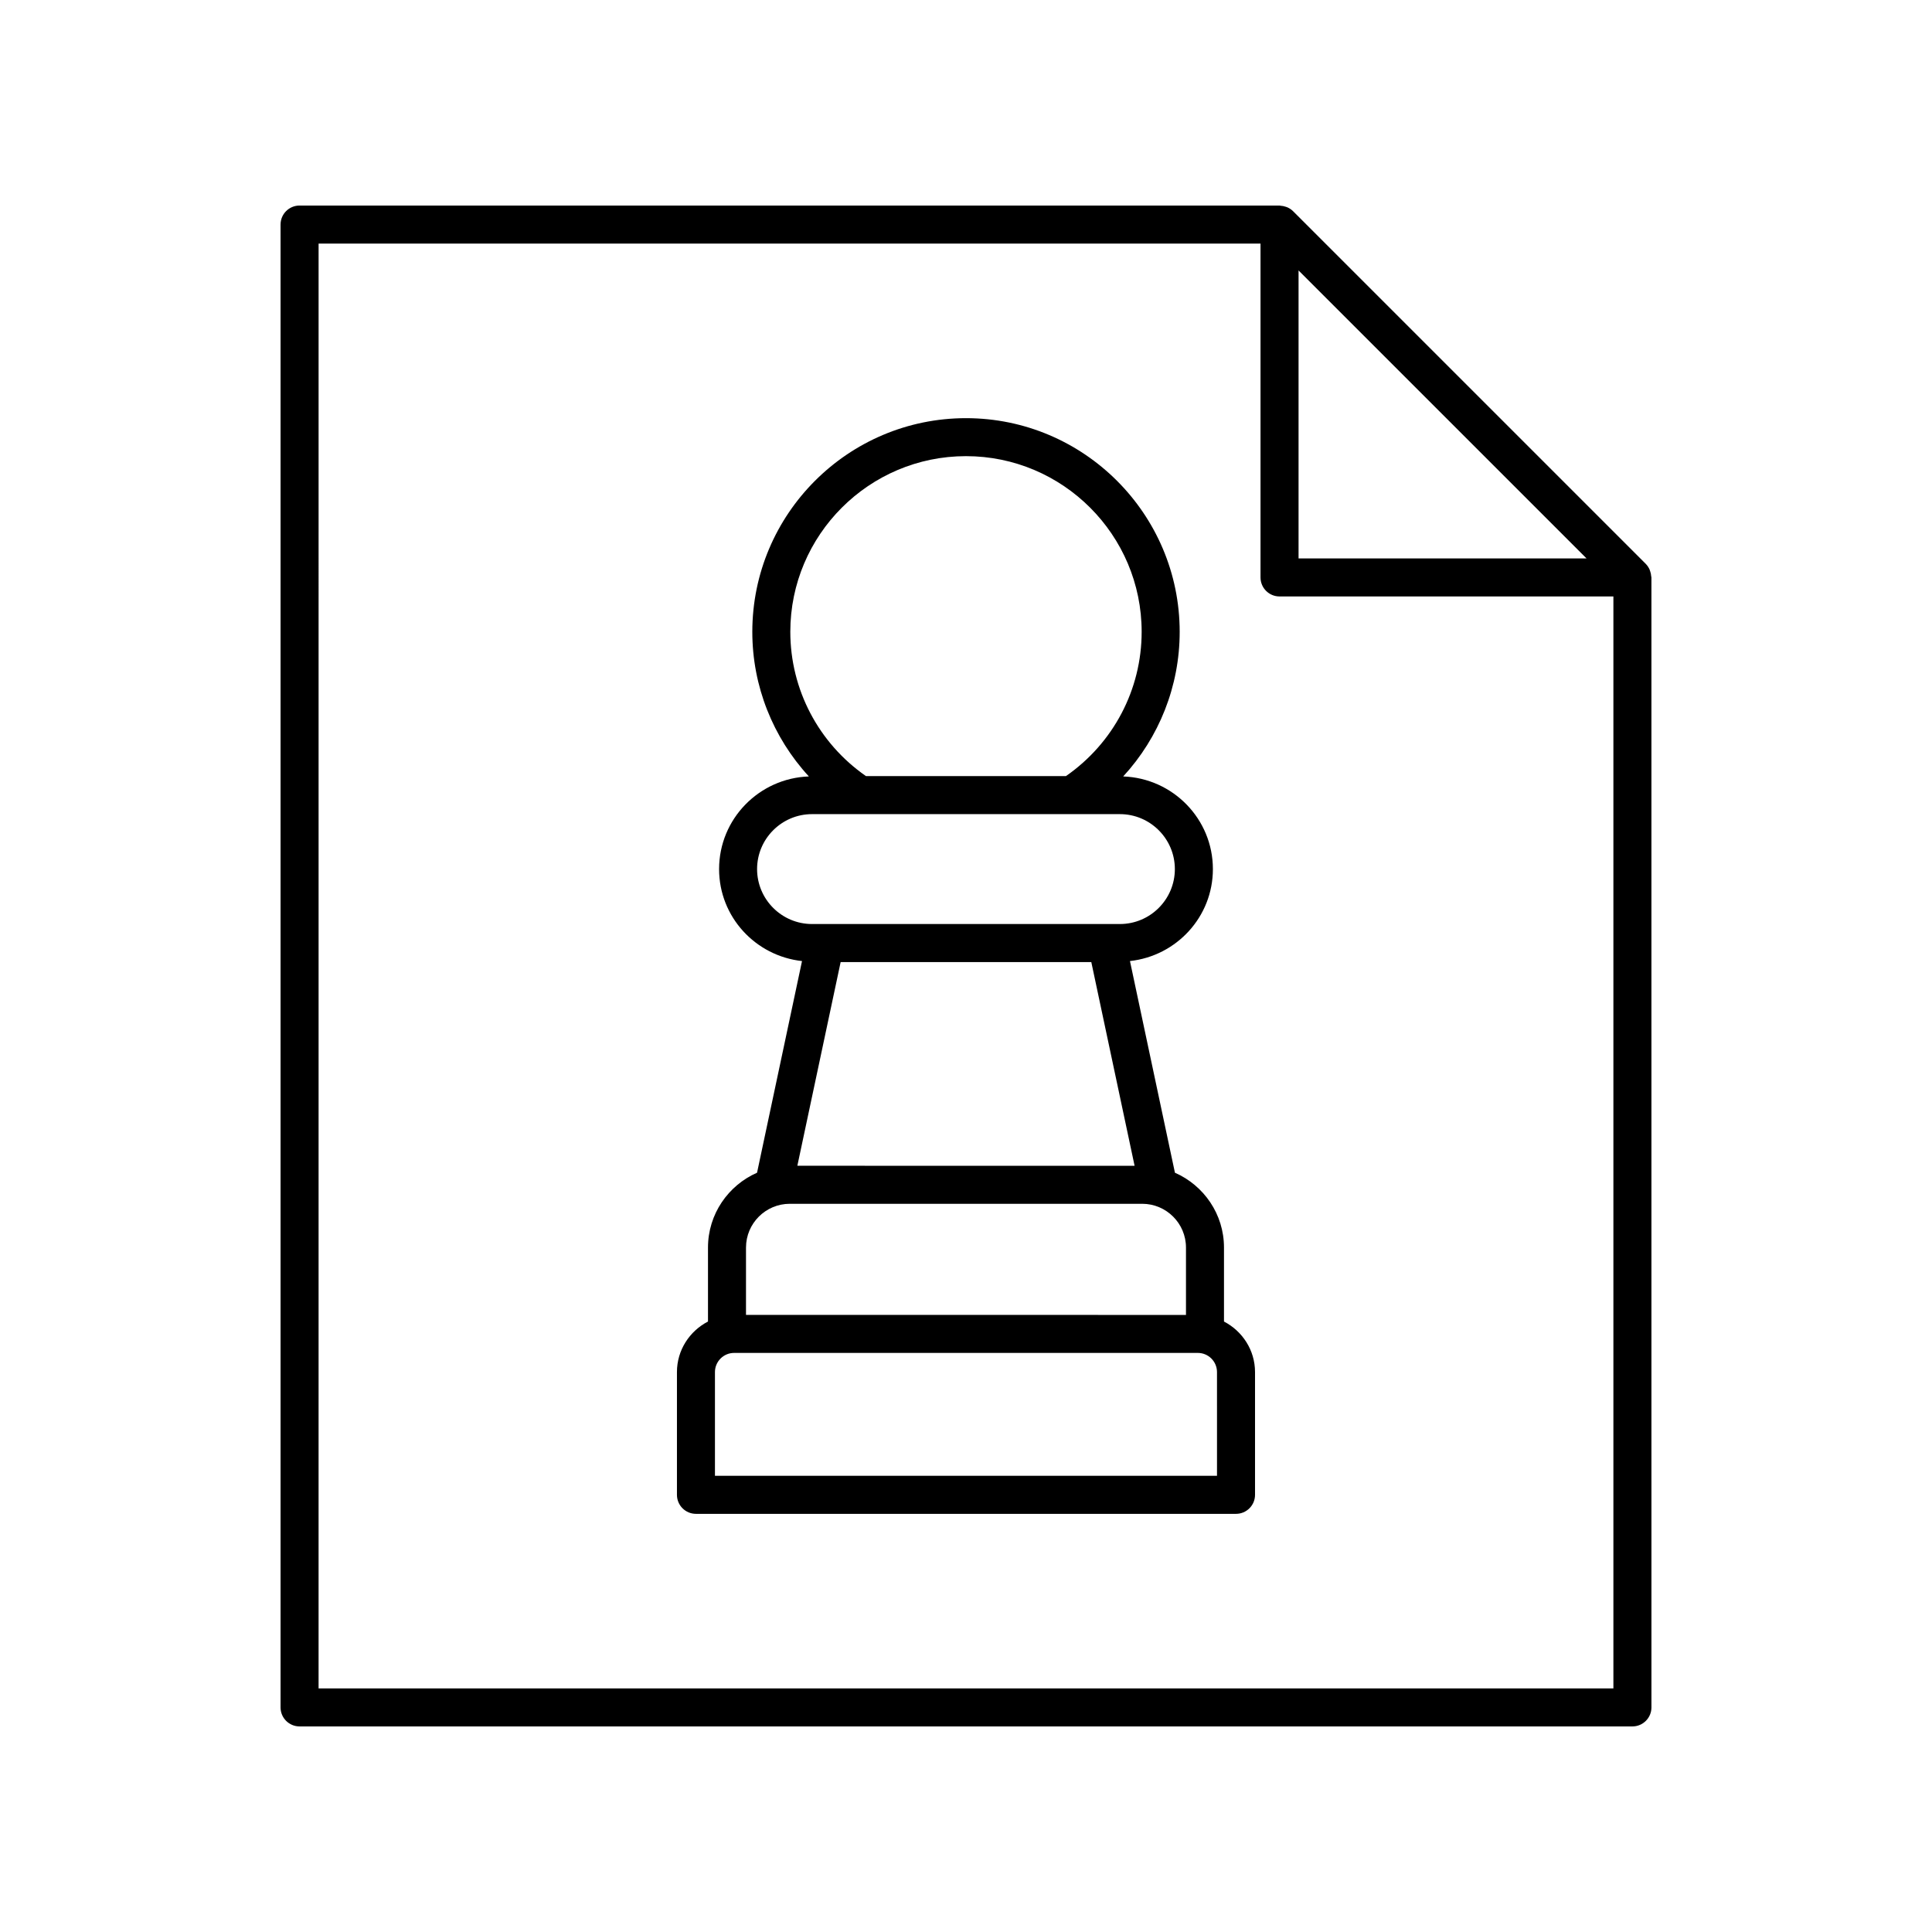
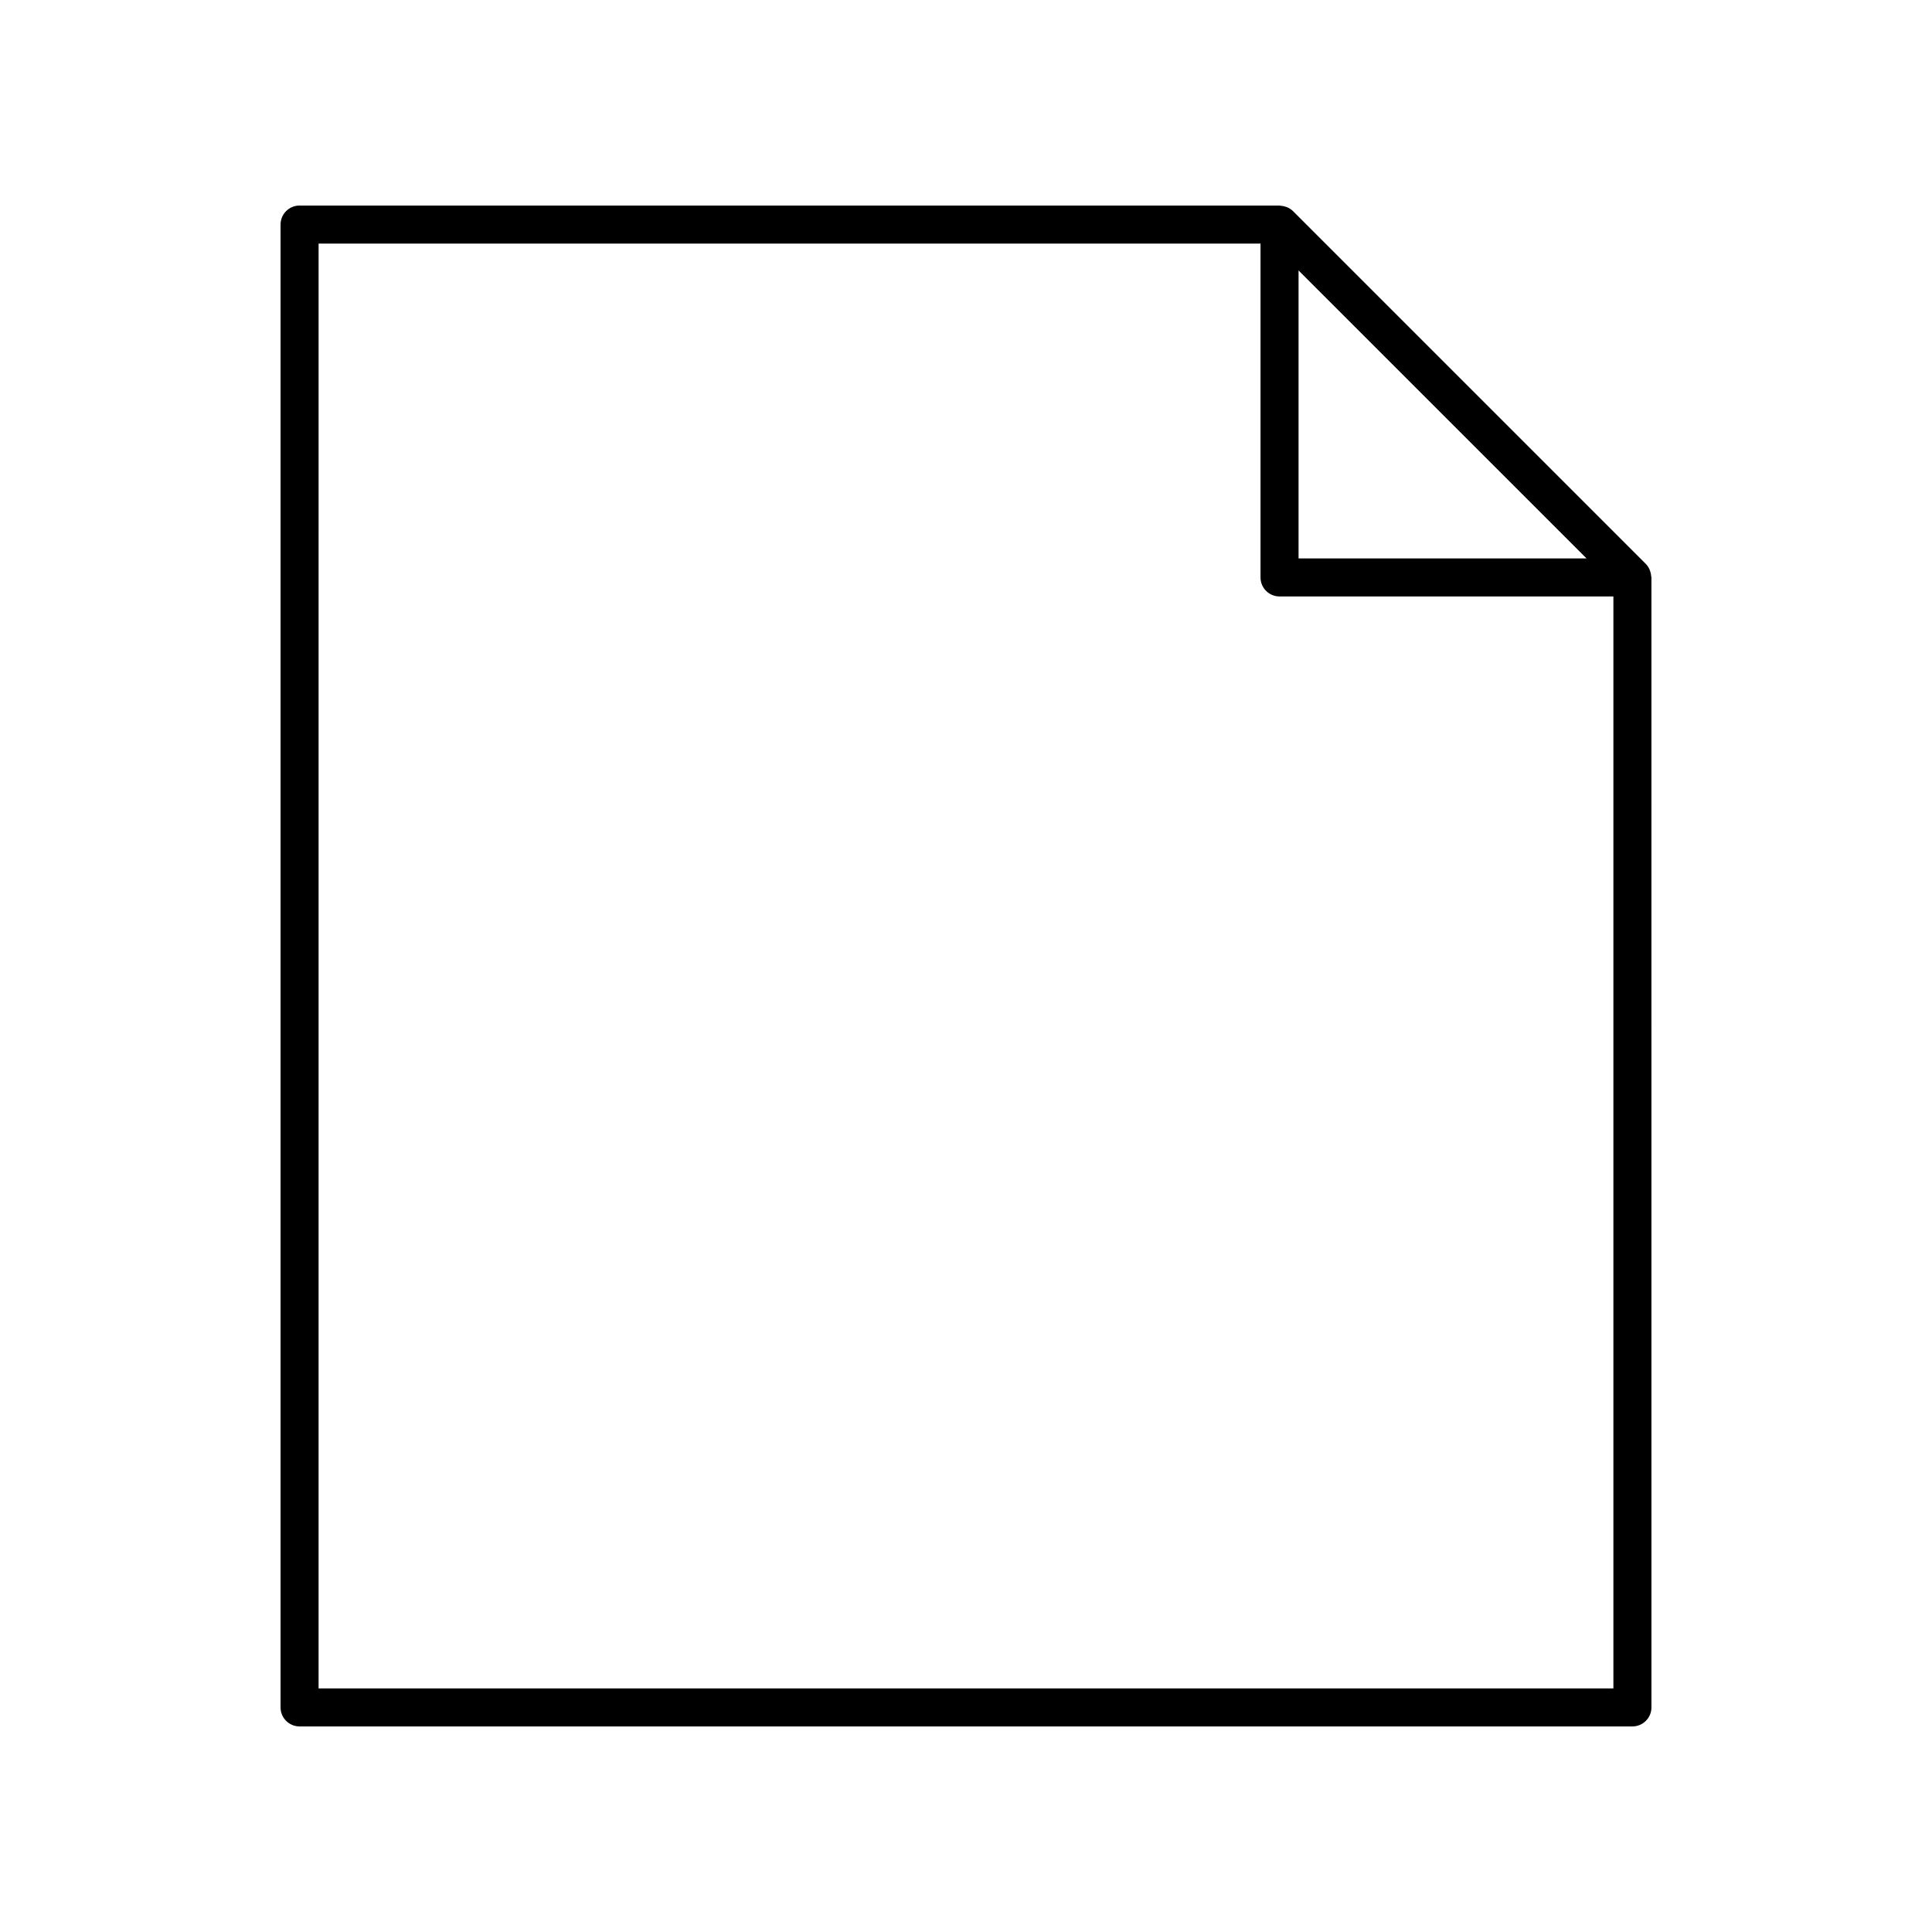
<svg xmlns="http://www.w3.org/2000/svg" fill="#000000" width="800px" height="800px" version="1.1" viewBox="144 144 512 512">
  <g>
-     <path d="m468.37 494.22v-19.605c0-8.863-5.359-16.477-13-19.832l-11.918-56.094c12.32-1.348 21.977-11.699 21.977-24.371 0-13.285-10.594-24.082-23.77-24.551 9.516-10.34 14.969-23.934 14.969-38.32 0-31.227-25.406-56.629-56.629-56.629-31.227 0-56.629 25.402-56.629 56.629 0 14.375 5.465 27.977 14.988 38.32-13.188 0.461-23.793 11.262-23.793 24.555 0 12.672 9.656 23.023 21.977 24.371l-11.918 56.09c-7.637 3.356-13 10.969-13 19.832v19.605c-4.863 2.527-8.227 7.551-8.227 13.398v32.527c0 2.785 2.254 5.039 5.039 5.039h143.12c2.781 0 5.039-2.254 5.039-5.039v-32.527c-0.004-5.844-3.367-10.871-8.23-13.398zm-114.93-182.78c0-25.668 20.883-46.555 46.555-46.555s46.555 20.887 46.555 46.555c0 15.305-7.504 29.516-20.066 38.234h-52.996c-12.551-8.723-20.047-22.949-20.047-38.234zm-8.805 62.875c0-8.031 6.535-14.562 14.566-14.562h81.582c8.031 0 14.566 6.535 14.566 14.562 0 8.031-6.535 14.562-14.566 14.562h-81.582c-8.031 0-14.566-6.535-14.566-14.562zm22.145 24.641h66.426l11.473 53.988-89.371-0.004zm-25.082 75.66c0-6.394 5.203-11.598 11.598-11.598h93.402c6.394 0 11.598 5.199 11.598 11.598v17.852l-116.6-0.004zm124.82 60.488h-133.05v-27.488c0-2.801 2.277-5.078 5.074-5.078h122.9c2.801 0 5.074 2.277 5.074 5.078z" />
    <path d="m218.35 203.51v392.97c0 2.785 2.254 5.039 5.039 5.039h353.22c2.781 0 5.039-2.254 5.039-5.039l-0.004-299.46c0-0.109-0.055-0.203-0.062-0.312-0.027-0.457-0.117-0.898-0.27-1.328-0.055-0.164-0.098-0.324-0.168-0.477-0.242-0.516-0.547-1.008-0.961-1.426-0.008-0.008-0.012-0.016-0.016-0.023l-93.512-93.508c-0.008-0.008-0.016-0.012-0.023-0.02-0.422-0.418-0.914-0.727-1.434-0.969-0.141-0.066-0.289-0.105-0.438-0.156-0.453-0.16-0.918-0.254-1.395-0.281-0.098-0.004-0.18-0.051-0.273-0.051h-259.7c-2.785 0-5.039 2.25-5.039 5.035zm269.78 12.164 76.316 76.312h-76.316zm-259.7-7.125h249.62v88.477c0 2.785 2.254 5.039 5.039 5.039h88.477v289.38h-343.14z" />
  </g>
</svg>